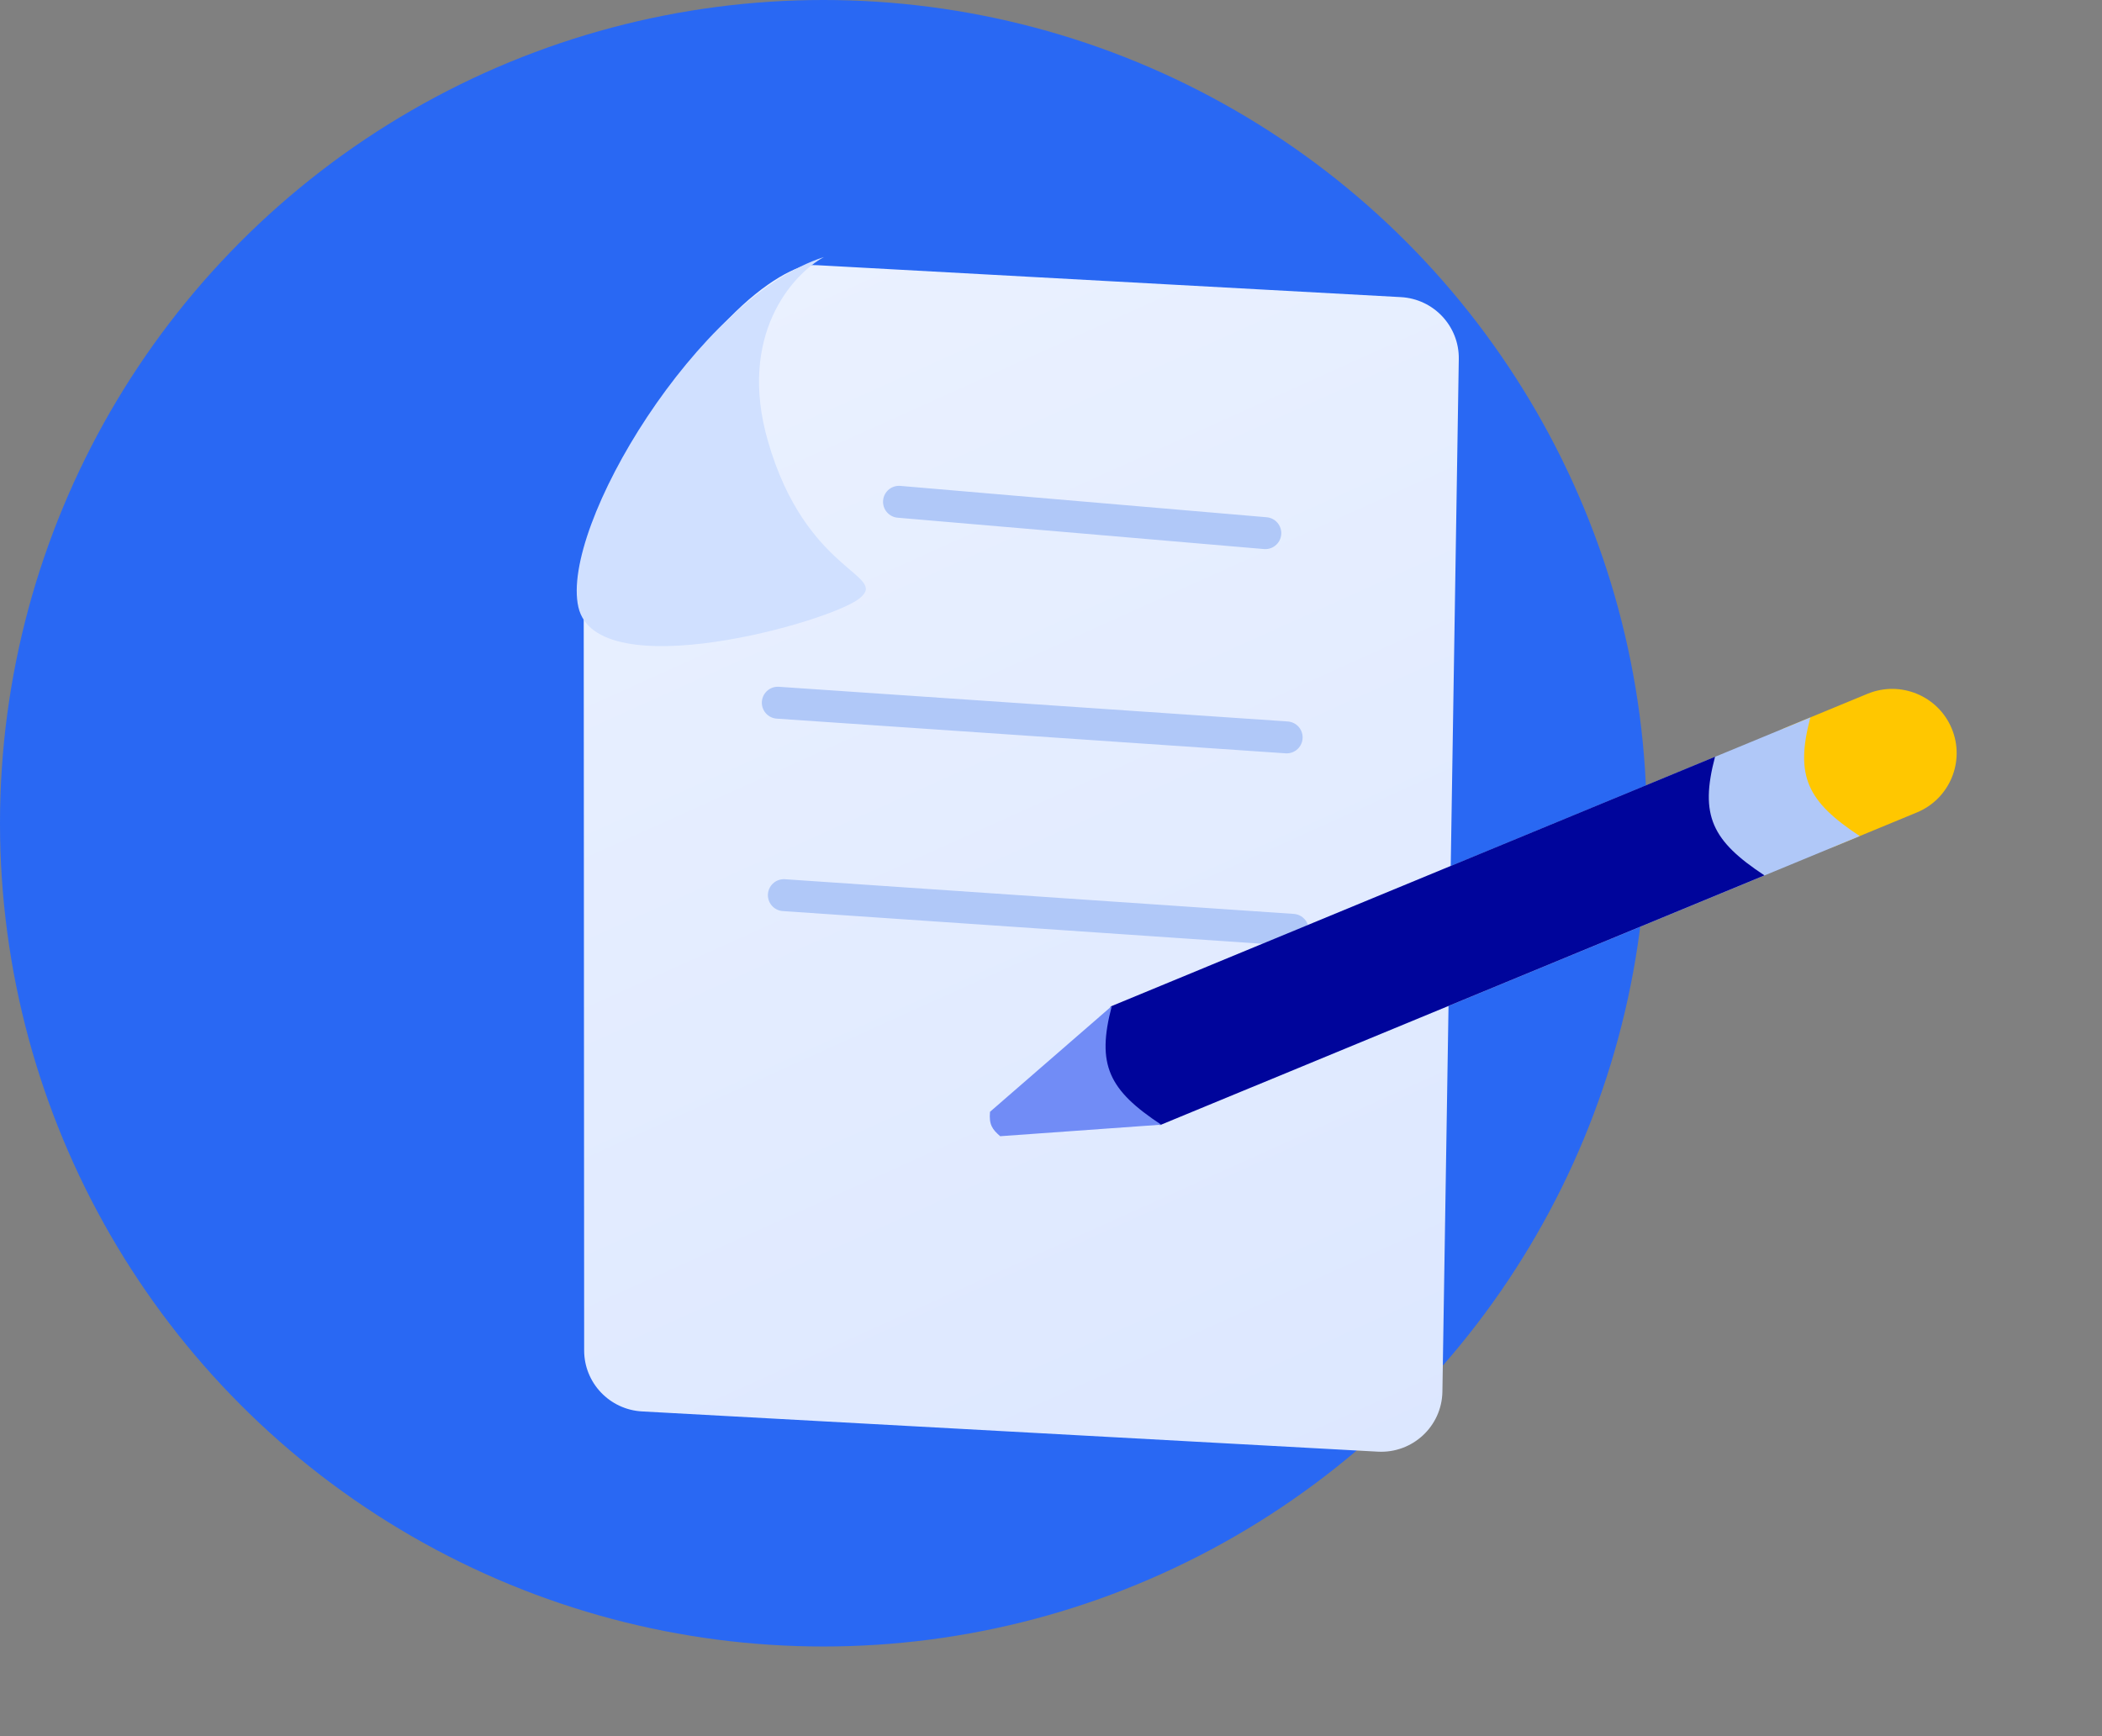
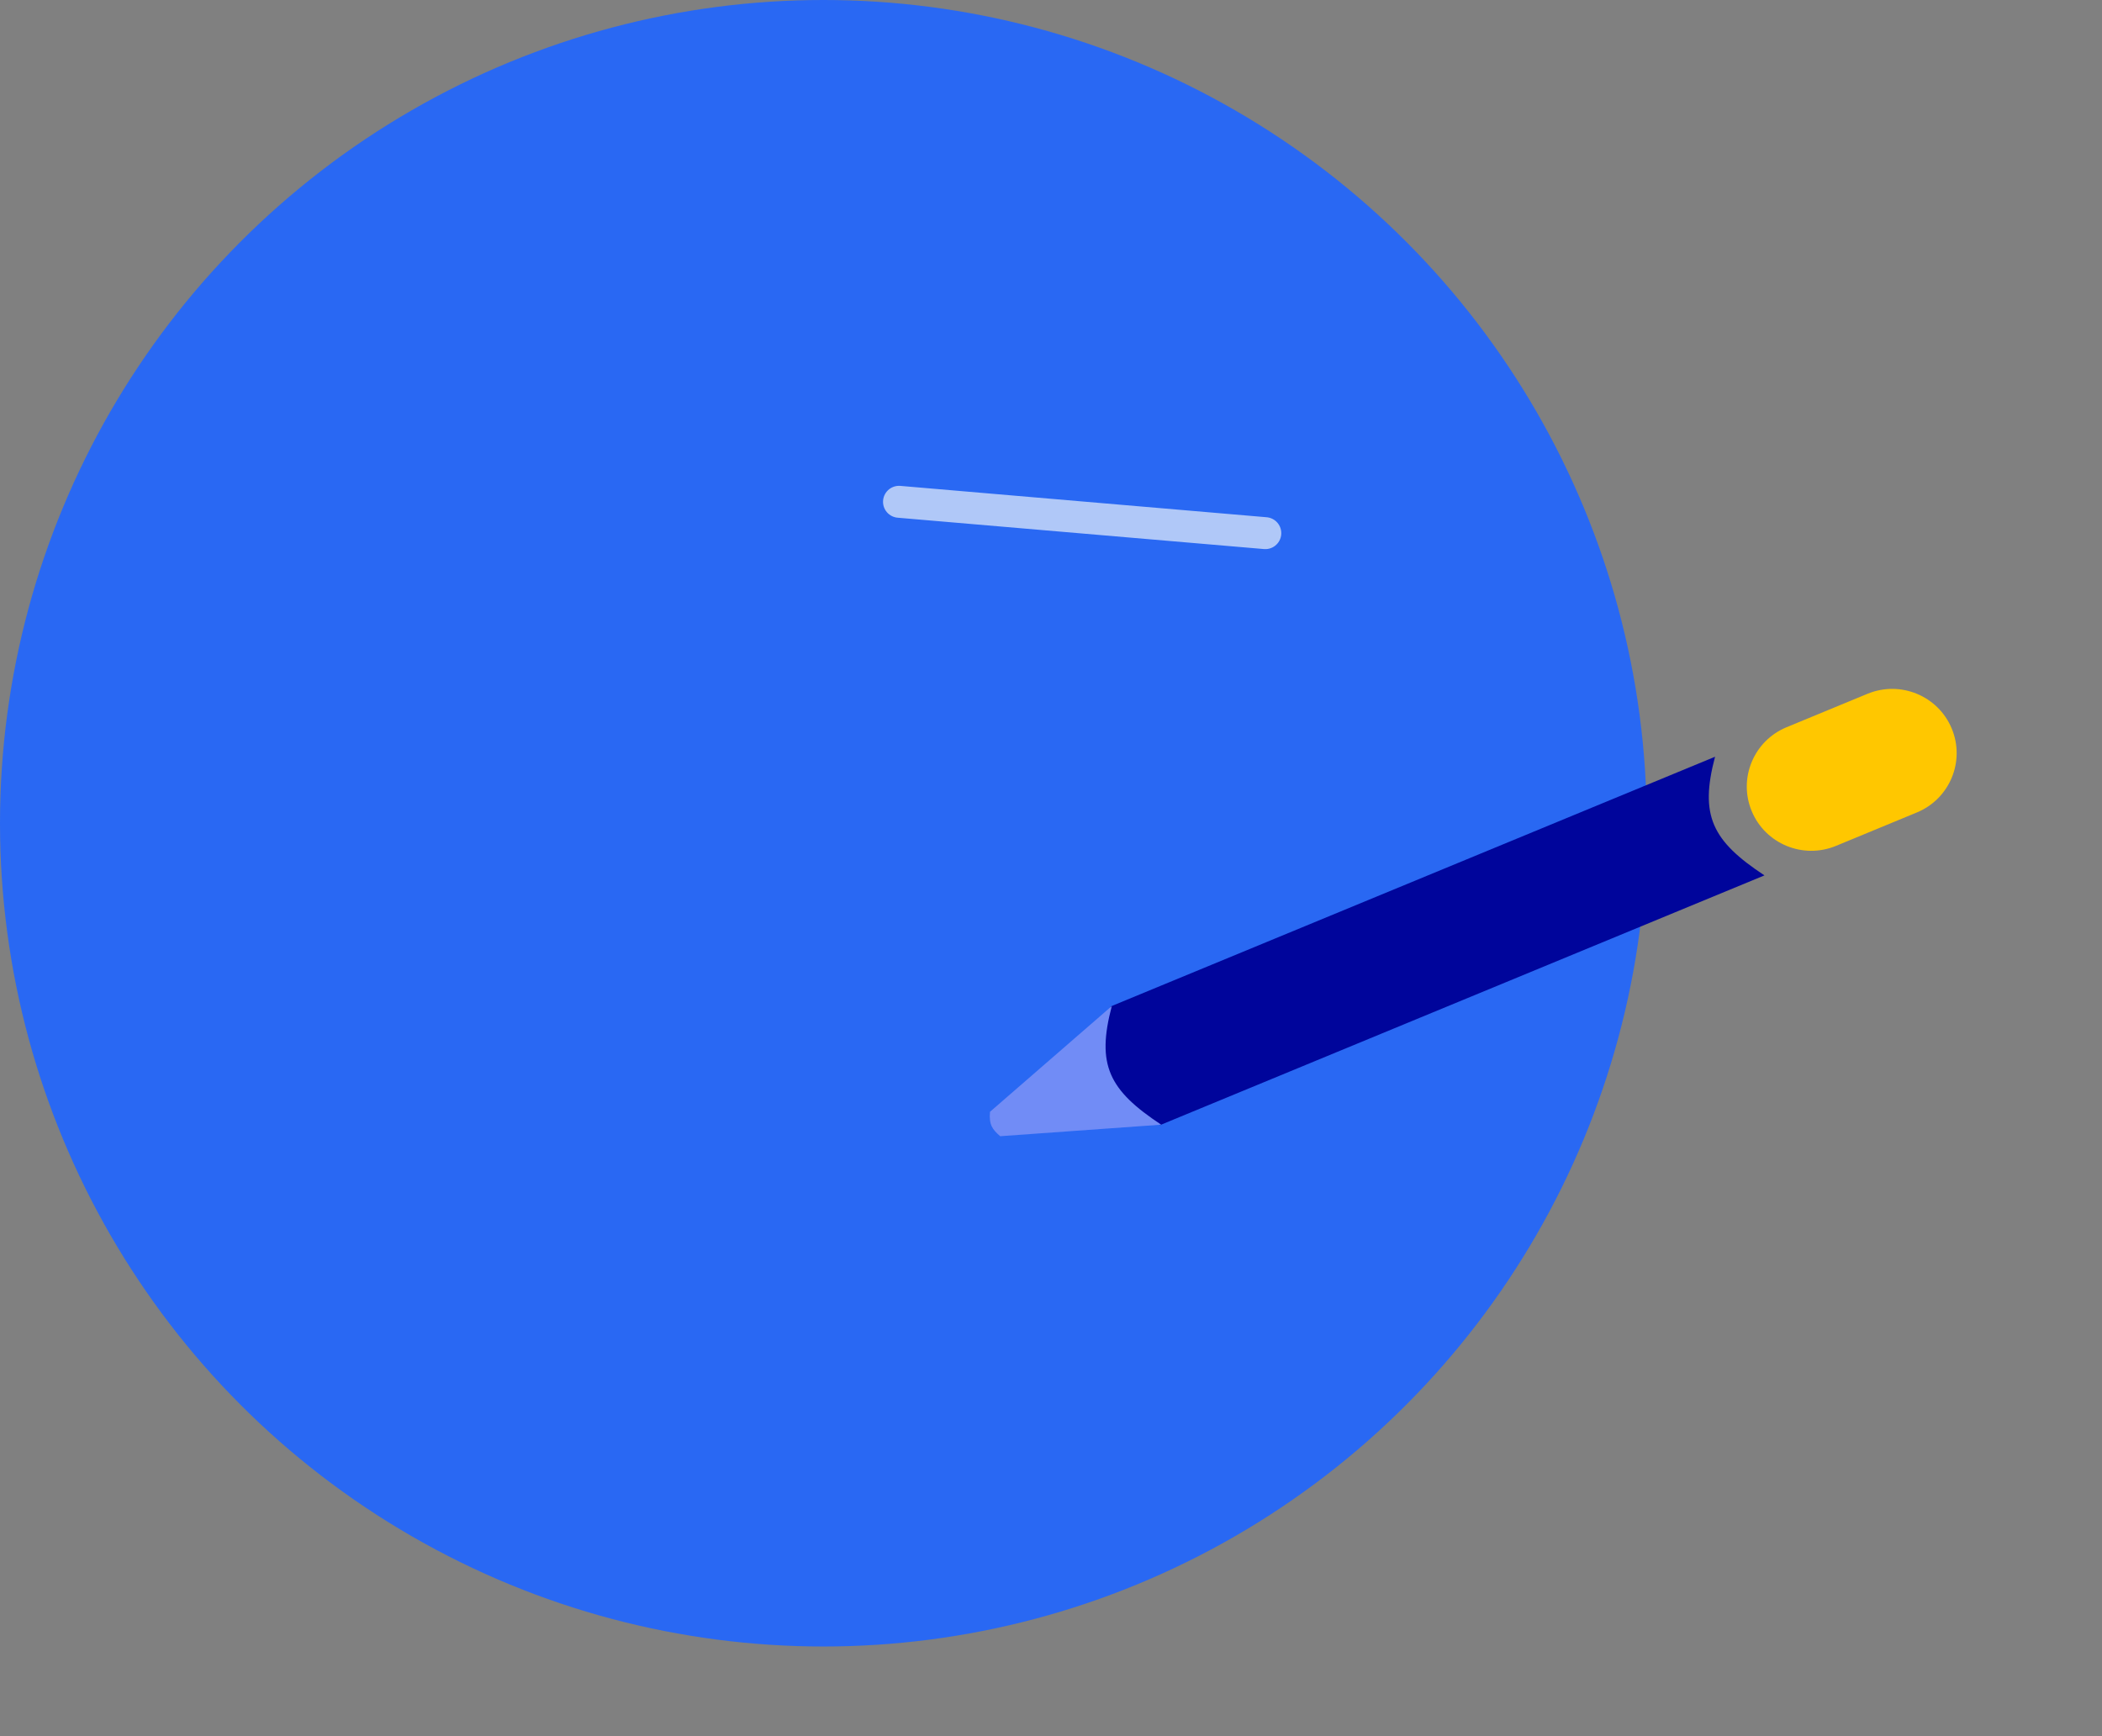
<svg xmlns="http://www.w3.org/2000/svg" width="161" height="133" viewBox="0 0 161 133" fill="none">
  <rect x="0" y="0" width="161" height="133" fill="#808080" stroke="none" />
  <circle cx="63.065" cy="63.065" r="63.065" fill="#2968F3" />
-   <path d="M110.479 106.608L111.734 27.504C111.774 24.993 109.815 22.898 107.298 22.761L62.585 20.315C62.127 20.29 61.665 20.322 61.234 20.483C57.531 21.869 50.062 28.243 44.911 44.903C44.776 45.338 44.709 45.798 44.709 46.254L44.743 103.455C44.745 105.938 46.693 107.986 49.18 108.122L105.528 111.204C108.189 111.35 110.437 109.263 110.479 106.608Z" fill="url(#paint0_linear_336_383)" />
  <path d="M96.915 40.842L68.858 38.44" stroke="#B0C8F8" stroke-width="2.446" stroke-linecap="round" />
-   <path d="M98.55 56.488L59.575 53.831M99.014 71.23L60.039 68.573" stroke="#B0C8F8" stroke-width="2.446" stroke-linecap="round" />
-   <path d="M58.814 33.778C56.486 25.666 60.705 21.008 63.105 19.693C53.511 22.748 42.893 40.324 44.3 46.505C45.707 52.685 63.598 47.664 65.846 45.83C68.094 43.996 61.724 43.917 58.814 33.778Z" fill="#D0E0FF" />
  <path d="M149.49 55.808L149.49 55.808C148.445 53.298 145.555 52.108 143.036 53.149L136.84 55.709C134.321 56.75 133.126 59.629 134.171 62.139L134.171 62.139C135.216 64.649 138.105 65.84 140.624 64.799L146.82 62.238C149.339 61.197 150.535 58.318 149.49 55.808Z" fill="#FFC700" />
-   <path d="M138.663 54.958C137.466 59.469 138.438 61.404 142.447 64.048L96.158 83.176C91.552 80.919 90.574 78.99 92.374 74.086L138.663 54.958Z" fill="#B0C8F8" />
  <path d="M131.362 57.97C130.166 62.48 131.138 64.415 135.146 67.059L88.858 86.187C84.251 83.93 83.273 82.002 85.073 77.098L131.362 57.97Z" fill="#00059B" />
  <path d="M88.942 86.156C84.934 83.512 83.962 81.578 85.158 77.067L75.828 85.169C75.741 86.153 75.998 86.507 76.607 87.039L88.942 86.156Z" fill="#718CF6" />
  <defs>
    <linearGradient id="paint0_linear_336_383" x1="110.57" y1="110.834" x2="50.244" y2="-22.999" gradientUnits="userSpaceOnUse">
      <stop stop-color="#DCE7FF" />
      <stop offset="1" stop-color="#F0F5FF" />
    </linearGradient>
  </defs>
</svg>